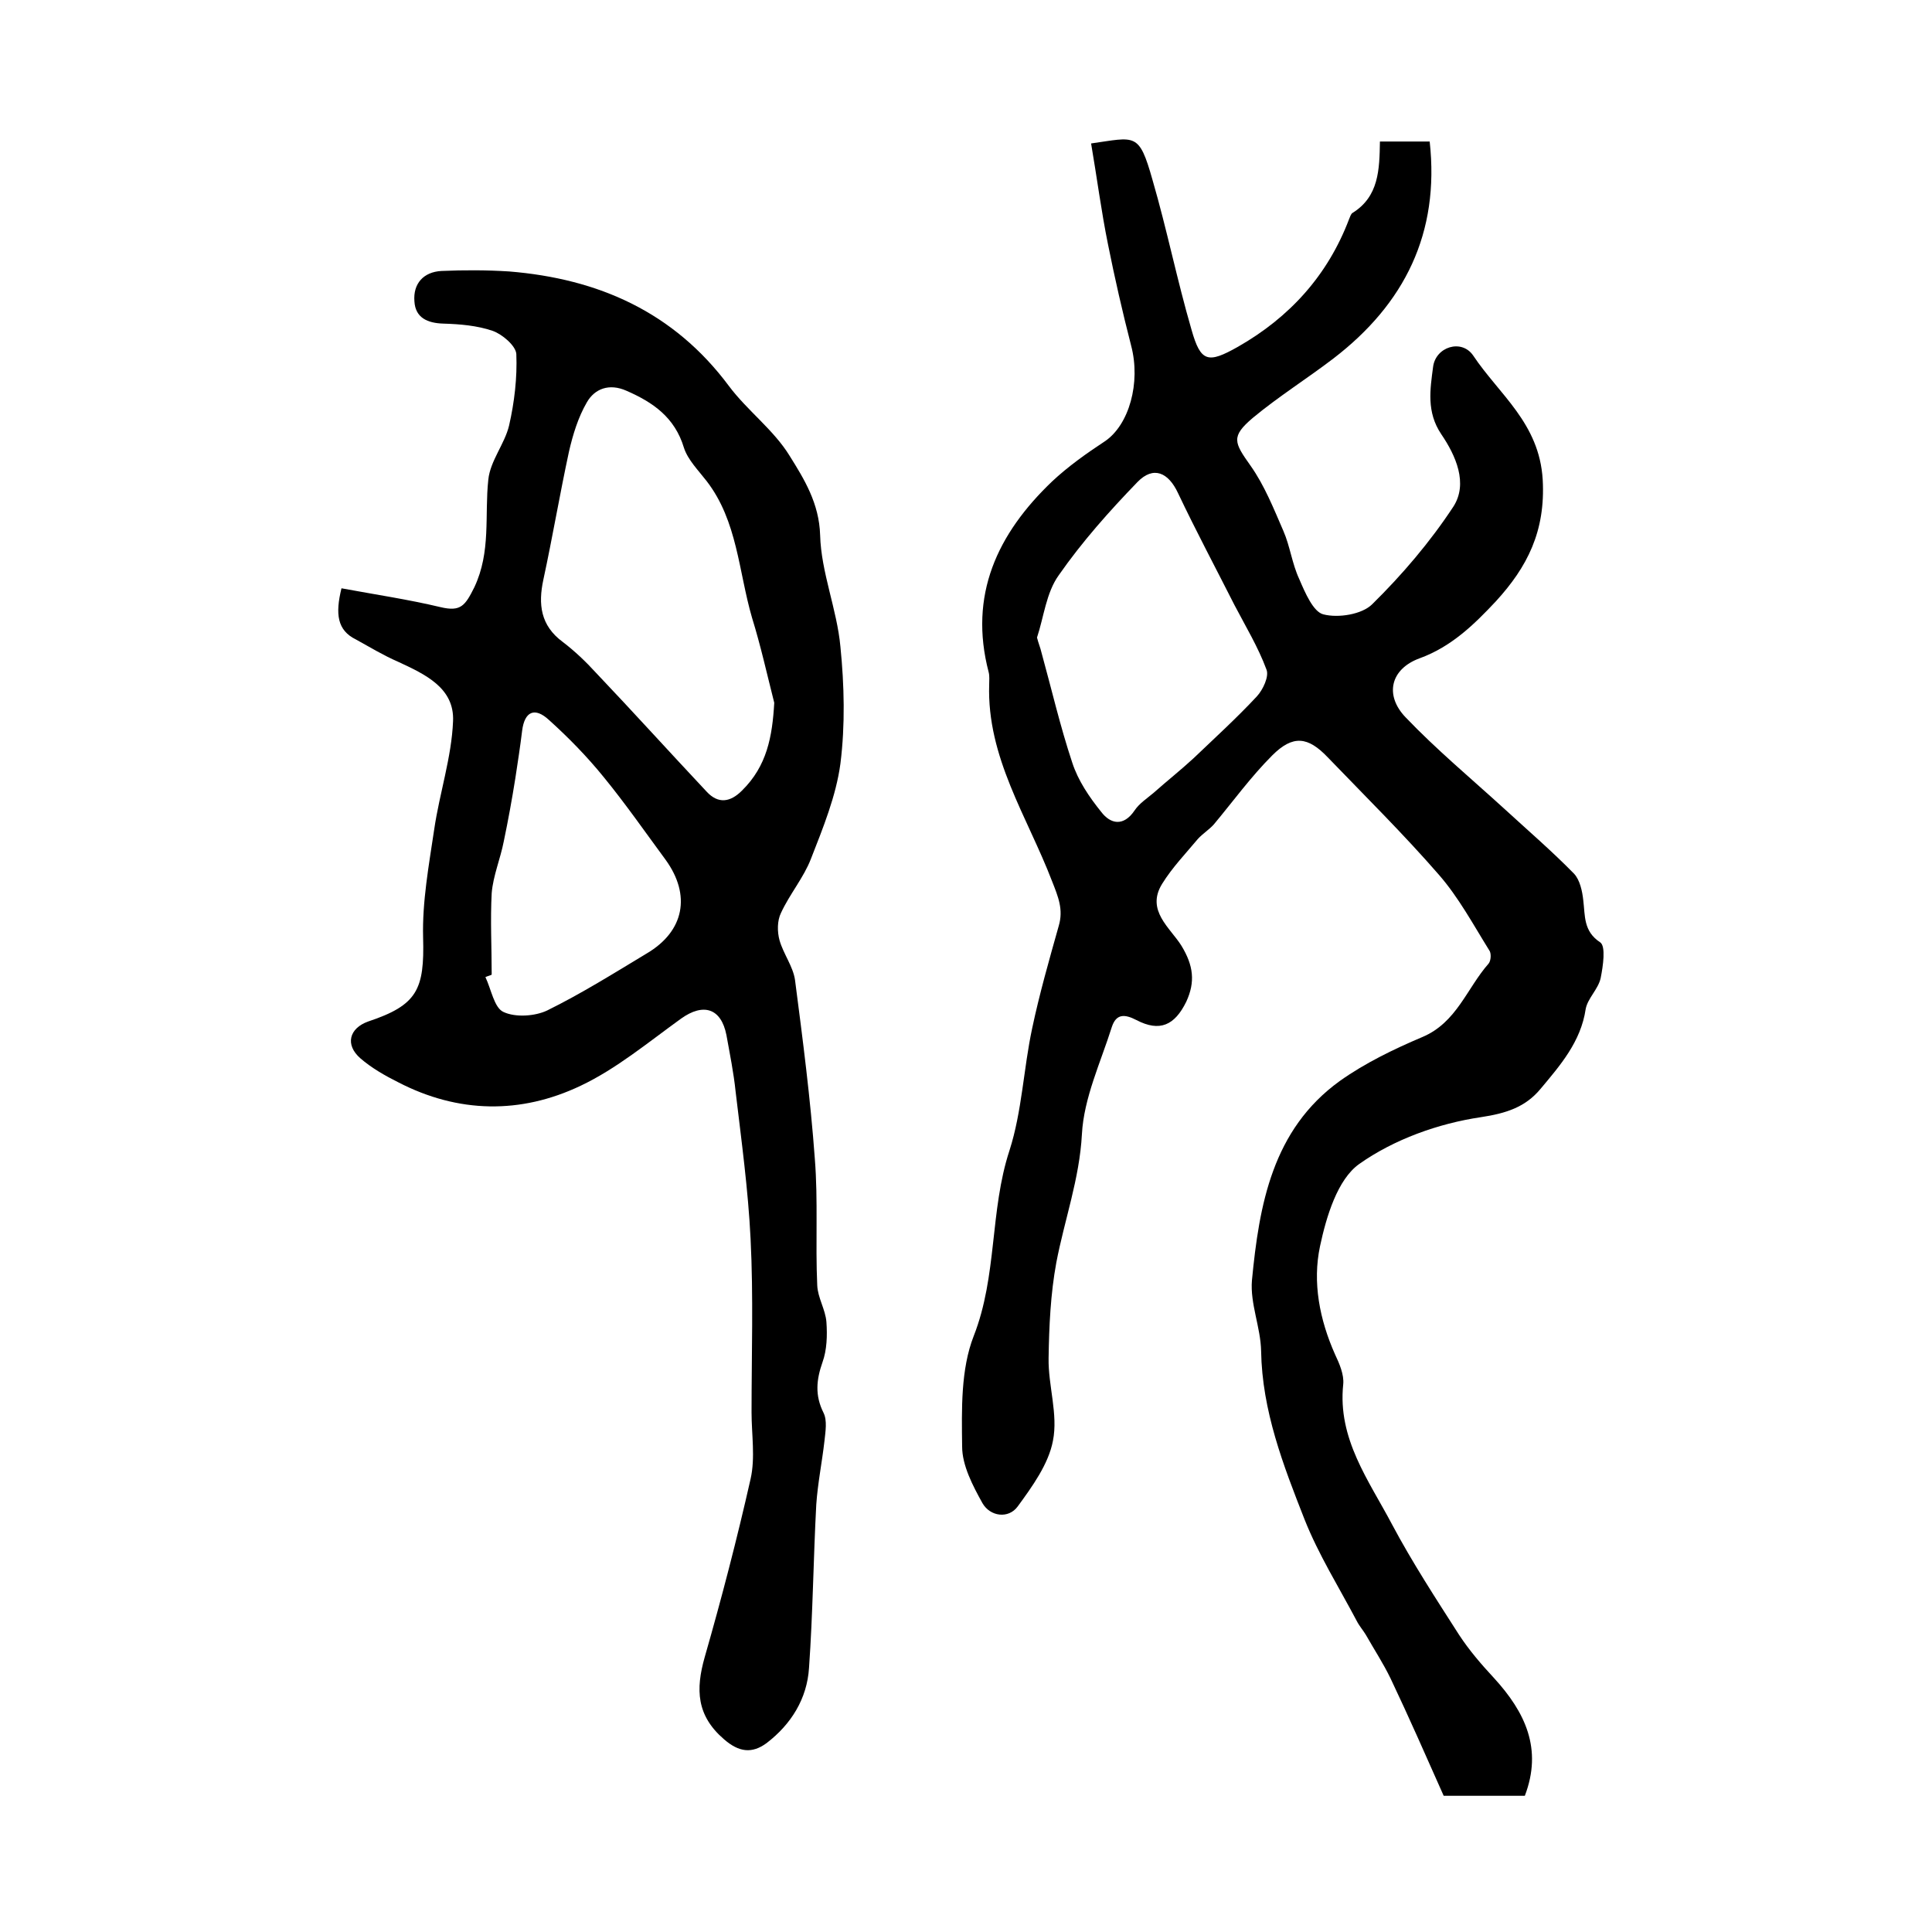
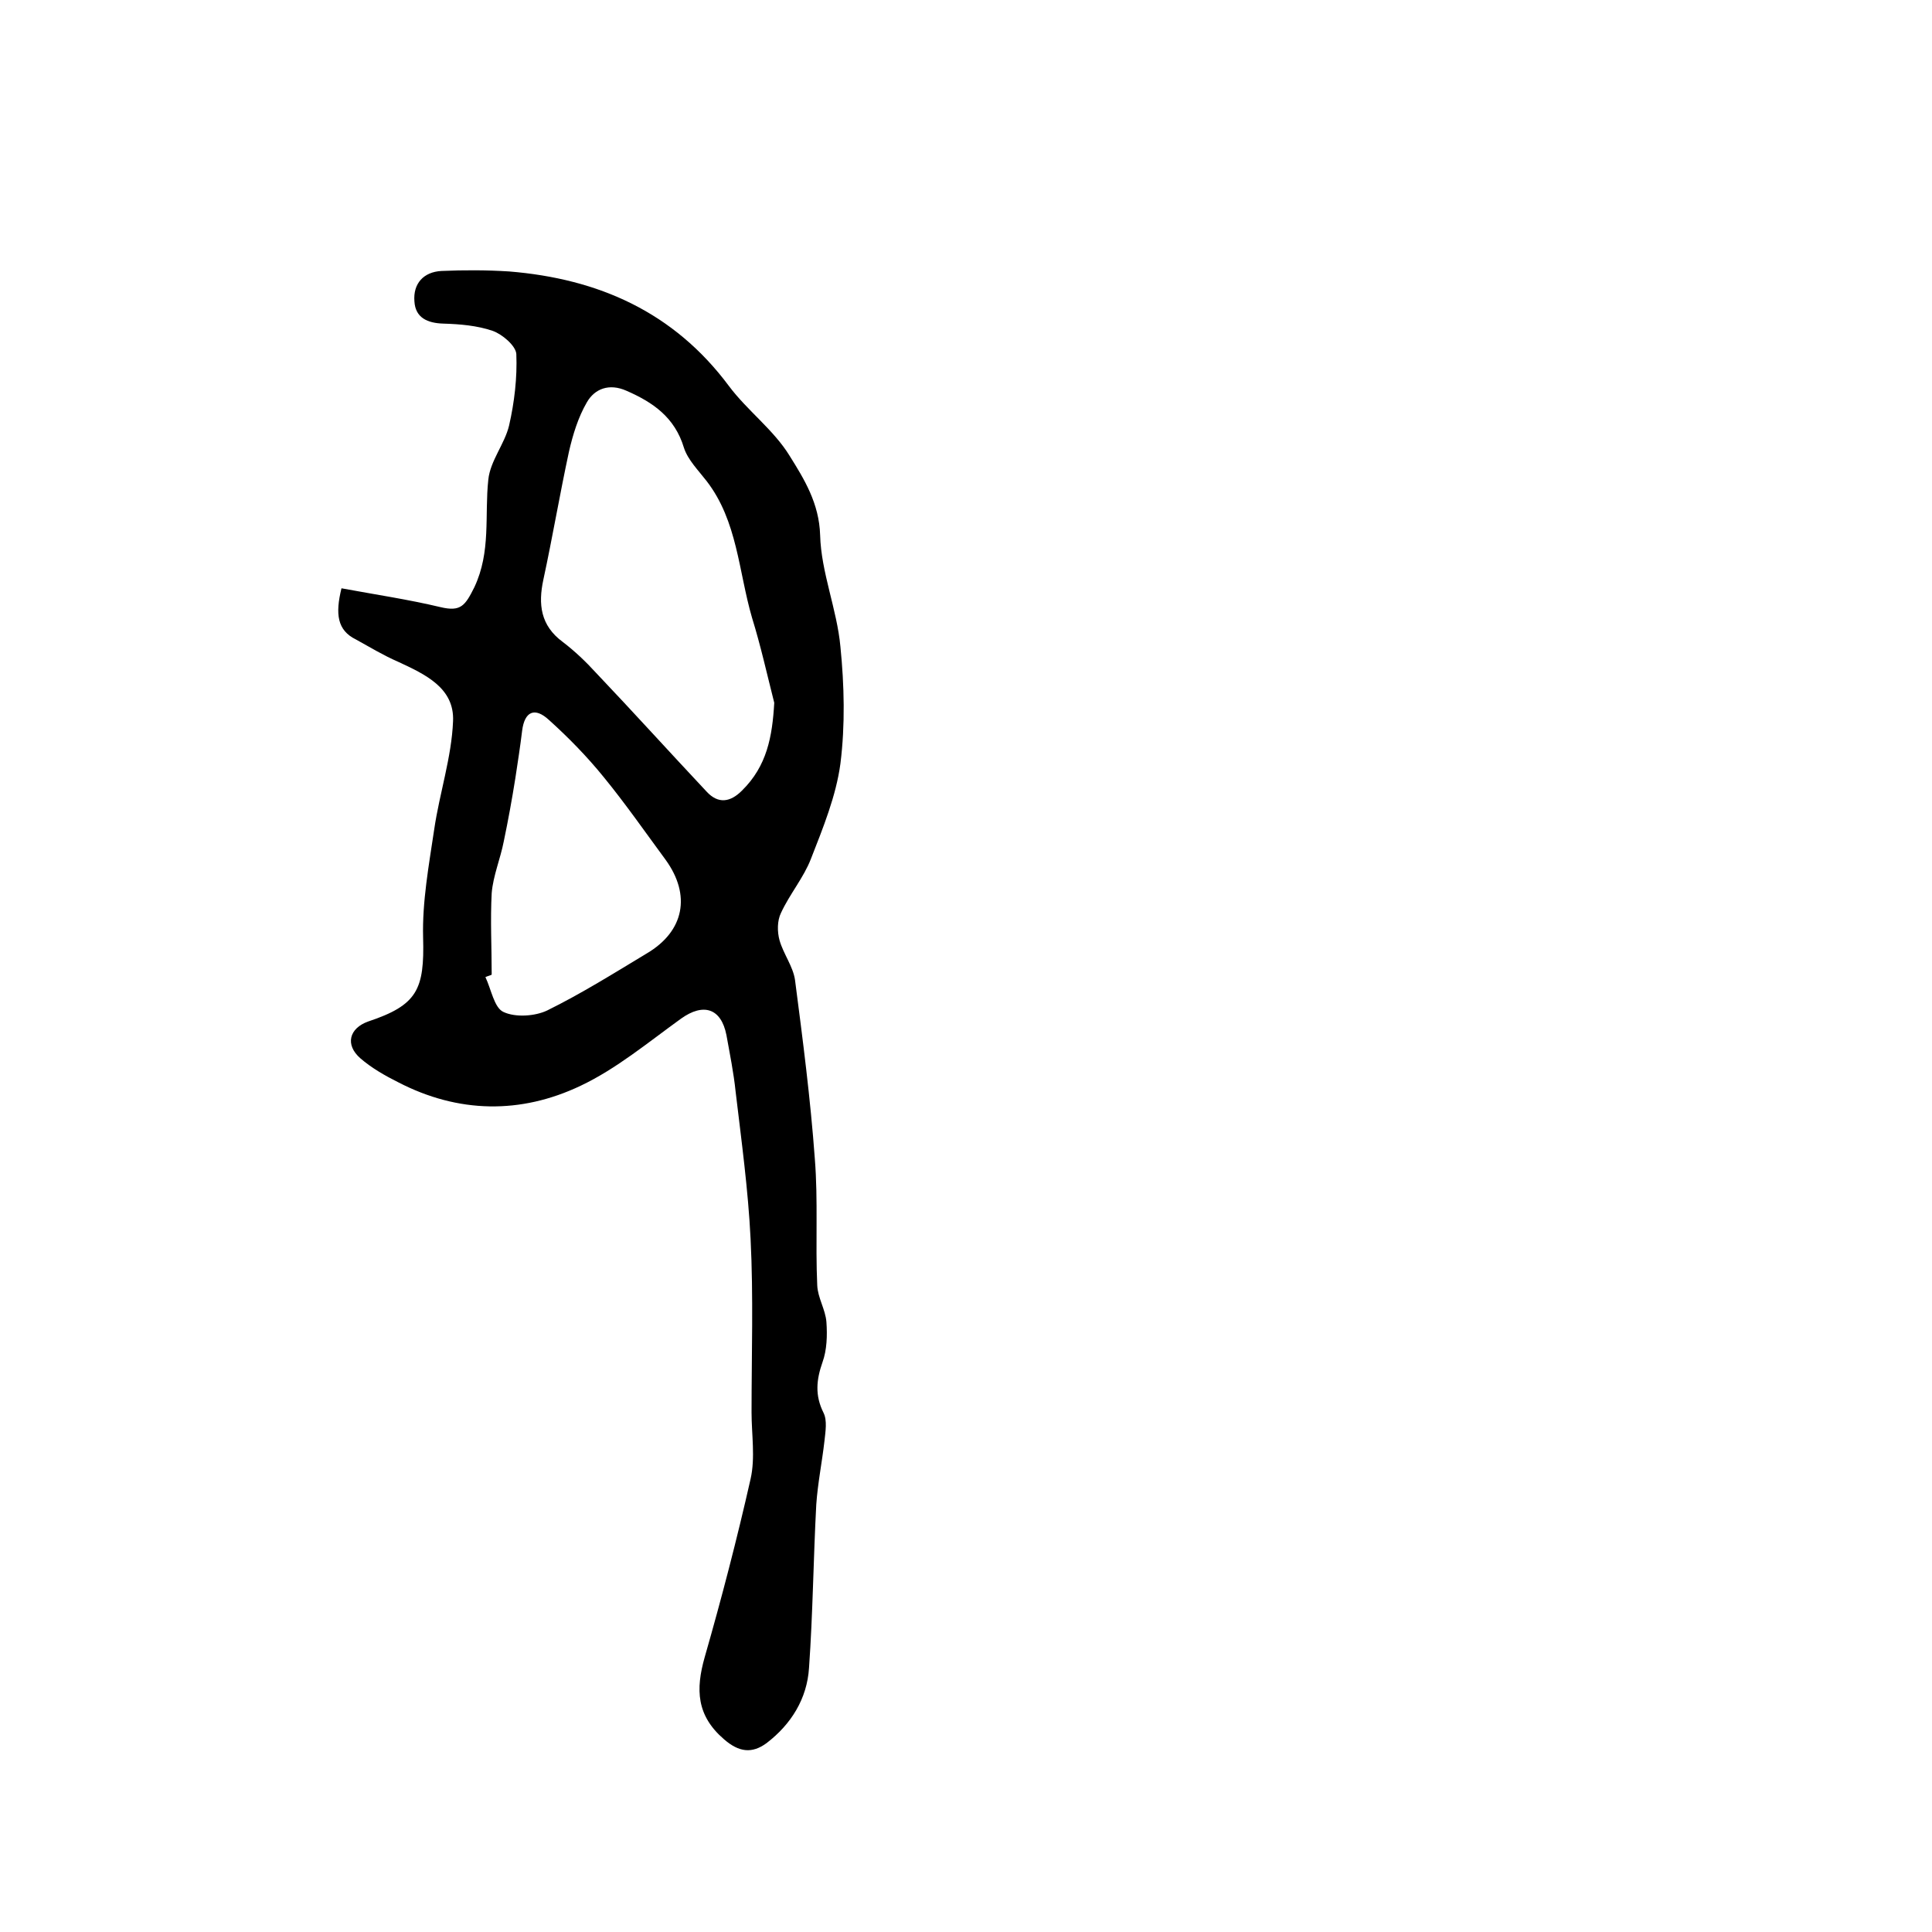
<svg xmlns="http://www.w3.org/2000/svg" version="1.1" id="图层_1" x="0px" y="0px" viewBox="0 0 400 400" style="enable-background:new 0 0 400 400;" xml:space="preserve">
  <style type="text/css">
	.st0{fill:#FFFFFF;}
</style>
  <g>
-     <path d="M315.7,371.8c-5.5,0-11.2,0-16.8,0c-3.6-8.1-7.2-16.3-11-24.3c-1.5-3.1-3.4-6-5.1-9c-0.6-1-1.4-1.9-1.9-2.9   c-3.7-7-7.9-13.7-10.8-21c-4.4-11.2-8.8-22.5-9-34.9c-0.1-4.9-2.3-9.8-1.9-14.6c1.5-15.6,4.2-31.2,18.2-41.3   c5.2-3.7,11.2-6.6,17.1-9.1c7.1-3,9.2-10.1,13.7-15.2c0.5-0.6,0.6-2.2,0.1-2.8c-3.3-5.3-6.3-10.9-10.4-15.6   c-7.3-8.4-15.2-16.2-23-24.3c-4.1-4.3-7.2-4.7-11.5-0.4c-4.4,4.4-8.1,9.5-12.1,14.3c-1,1.1-2.3,1.9-3.3,3c-2.5,3-5.3,5.9-7.4,9.3   c-3.4,5.5,1.7,9.1,4,12.8c2.5,4.1,2.9,7.5,1,11.6c-2.4,4.9-5.5,6.3-10.3,3.8c-2.5-1.3-4.2-1.3-5.1,1.4c-2.3,7.3-5.8,14.7-6.2,22.2   c-0.5,9.3-3.6,17.7-5.3,26.6c-1.2,6.5-1.5,13.2-1.6,19.8c-0.1,5.7,2,11.6,0.9,17.1c-0.9,4.8-4.3,9.5-7.3,13.6   c-1.9,2.6-5.7,2.1-7.3-0.7c-2-3.6-4.2-7.8-4.2-11.7c-0.1-7.7-0.3-16,2.4-22.9c4.9-12.5,3.3-25.9,7.4-38.4   c2.6-8.1,2.9-16.9,4.7-25.3c1.5-7.1,3.5-14.1,5.5-21.2c1-3.4-0.1-6-1.4-9.3c-5.1-13.3-13.5-25.6-13-40.7c0-0.8,0.1-1.7-0.1-2.5   c-4.2-16,1.8-28.7,13.1-39.5c3.3-3.1,7.1-5.8,10.9-8.3c5.1-3.4,7.5-12.2,5.5-19.8c-1.8-7-3.4-14-4.8-21c-1.4-6.9-2.3-13.9-3.5-20.9   c9.2-1.3,9.9-2.4,12.7,7.5c3,10.3,5.1,20.8,8.1,31.1c1.9,6.7,3.4,7,9.6,3.5c10.7-6.1,18.6-14.8,23-26.4c0.2-0.5,0.4-1.1,0.7-1.3   c5.5-3.4,5.6-9,5.7-14.8c3.4,0,6.7,0,10.3,0c2.1,19-5.2,33.6-19.9,44.9c-5.5,4.2-11.4,7.9-16.7,12.3c-4.6,3.9-3.9,5.1-0.5,9.9   c2.9,4.1,4.8,8.9,6.8,13.5c1.4,3.2,1.8,6.8,3.3,10c1.2,2.8,2.9,6.8,5,7.3c3.1,0.8,8,0,10.1-2.1c6.2-6.1,12-12.9,16.8-20.2   c3.1-4.8,0.5-10.6-2.5-15c-3.1-4.6-2.3-9.3-1.7-13.9c0.5-4.2,5.9-5.9,8.3-2.4c5.4,8.1,13.7,14,14.4,25.7   c0.6,10.7-3.2,18.1-9.7,25.2c-4.5,4.8-9.2,9.4-15.8,11.8c-6,2.2-7.3,7.6-2.9,12.2c6.4,6.7,13.6,12.7,20.4,18.9   c4.9,4.5,9.9,8.8,14.5,13.5c1.2,1.3,1.7,3.6,1.9,5.5c0.4,3.2,0,6.4,3.5,8.7c1.2,0.8,0.6,4.9,0.1,7.4c-0.5,2.3-2.7,4.2-3.1,6.4   c-1,6.8-5.3,11.7-9.4,16.6c-3.1,3.7-7,5-12.3,5.8c-8.8,1.3-18,4.6-25.2,9.7c-4.5,3.2-6.8,10.9-8.1,17c-1.6,7.5-0.1,15.2,3.1,22.4   c0.9,1.9,1.9,4.2,1.7,6.2c-1.2,11.3,5.3,19.9,10.1,29c4.2,7.9,9.1,15.4,13.9,22.9c2.1,3.2,4.6,6.1,7.2,8.9   C315.8,354.5,319.4,362.1,315.7,371.8z M214.7,132c0.3,1.2,0.7,2.1,0.9,3c2.1,7.6,3.9,15.4,6.4,22.9c1.2,3.7,3.5,7.1,6,10.2   c1.9,2.5,4.6,3.1,6.9-0.3c1-1.5,2.6-2.5,4-3.7c2.7-2.4,5.6-4.7,8.2-7.1c4.4-4.2,8.9-8.3,13.1-12.8c1.3-1.4,2.6-4.2,2-5.6   c-1.7-4.6-4.3-8.9-6.6-13.3c-3.9-7.7-8-15.4-11.7-23.2c-2-4.3-5.1-5.7-8.4-2.3c-5.8,6-11.5,12.4-16.3,19.3   C216.6,122.7,216.1,127.8,214.7,132z" />
    <path d="M70.7,121.8c7,1.3,13.8,2.3,20.5,3.9c4.2,1,5.1-0.3,7-4.1c3.5-7.4,2.1-14.9,2.9-22.3c0.4-3.9,3.4-7.4,4.3-11.2   c1.1-4.8,1.7-9.9,1.5-14.8c-0.1-1.7-2.9-4.1-4.9-4.8c-3.2-1.1-6.8-1.4-10.2-1.5c-3.3-0.1-5.8-1.2-6-4.6c-0.3-3.7,1.9-6.1,5.6-6.3   c4.7-0.2,9.3-0.2,14,0.1c18.5,1.5,34.1,8.4,45.5,23.7c3.8,5.1,9.3,9.1,12.6,14.5c3,4.8,6.1,9.8,6.3,16.4c0.2,7.7,3.5,15.4,4.2,23.1   c0.8,8,1,16.2,0,24.2c-0.9,6.7-3.6,13.3-6.1,19.7c-1.5,3.9-4.4,7.3-6.2,11.2c-0.8,1.6-0.8,3.9-0.3,5.7c0.8,2.8,2.8,5.4,3.2,8.2   c1.6,12.3,3.2,24.6,4.1,37c0.7,8.7,0.1,17.4,0.5,26.2c0.1,2.6,1.7,5,1.9,7.6c0.2,2.8,0.1,5.8-0.8,8.3c-1.3,3.7-1.6,6.9,0.2,10.5   c0.8,1.6,0.4,3.9,0.2,5.8c-0.5,4.4-1.4,8.8-1.7,13.2c-0.6,11.2-0.7,22.5-1.5,33.8c-0.4,6.4-3.7,11.7-8.8,15.6   c-3,2.2-5.7,1.9-8.8-0.8c-5.7-4.9-5.9-10.3-4-17c3.5-12.2,6.7-24.5,9.5-36.9c1-4.4,0.2-9.2,0.2-13.8c0-12,0.4-24-0.2-35.9   c-0.5-10.2-1.9-20.4-3.1-30.5c-0.4-3.9-1.2-7.8-1.9-11.7c-1.1-5.6-4.8-6.7-9.4-3.4c-6.8,4.9-13.4,10.4-20.8,13.9   c-12.4,5.9-25.3,5.7-37.7-0.7c-2.8-1.4-5.6-3-7.9-5c-3.2-2.8-2.3-6.2,1.6-7.6c10.2-3.4,11.7-6.6,11.4-17.4   c-0.2-7.4,1.2-15,2.3-22.4c1.1-7.5,3.6-14.9,3.9-22.4c0.3-6.9-5.8-9.7-11.4-12.3c-3-1.3-5.8-3-8.7-4.6   C69.8,130.5,69.4,127.1,70.7,121.8z M160.3,145.5c-1.5-5.9-2.8-11.8-4.6-17.6c-2.8-9.6-3-20-9.4-28.3c-1.7-2.2-3.9-4.4-4.7-6.9   c-1.9-6.3-6.4-9.4-11.9-11.8c-3.6-1.6-6.6-0.4-8.2,2.4c-1.8,3.1-2.9,6.7-3.7,10.2c-1.9,8.8-3.4,17.7-5.3,26.5   c-1.1,5.1-0.6,9.5,4,12.9c2.5,1.9,4.8,4.1,6.9,6.4c7.7,8.1,15.2,16.4,22.9,24.6c2.4,2.6,4.9,2.2,7.3-0.2   C158.8,158.6,159.9,152.5,160.3,145.5z M101.8,201.8c-0.4,0.2-0.9,0.3-1.3,0.5c1.2,2.5,1.8,6.3,3.7,7.2c2.5,1.2,6.6,0.9,9.1-0.3   c7.1-3.5,13.8-7.7,20.6-11.8c7.8-4.6,9.2-12.1,3.9-19.4c-4.2-5.7-8.3-11.6-12.8-17.1c-3.4-4.2-7.3-8.2-11.3-11.8   c-3-2.8-5.1-1.8-5.6,2.2c-0.4,3.3-0.9,6.5-1.4,9.8c-0.7,4.4-1.5,8.8-2.4,13.1c-0.7,3.6-2.2,7.1-2.5,10.7   C101.5,190.5,101.8,196.1,101.8,201.8z" />
  </g>
</svg>